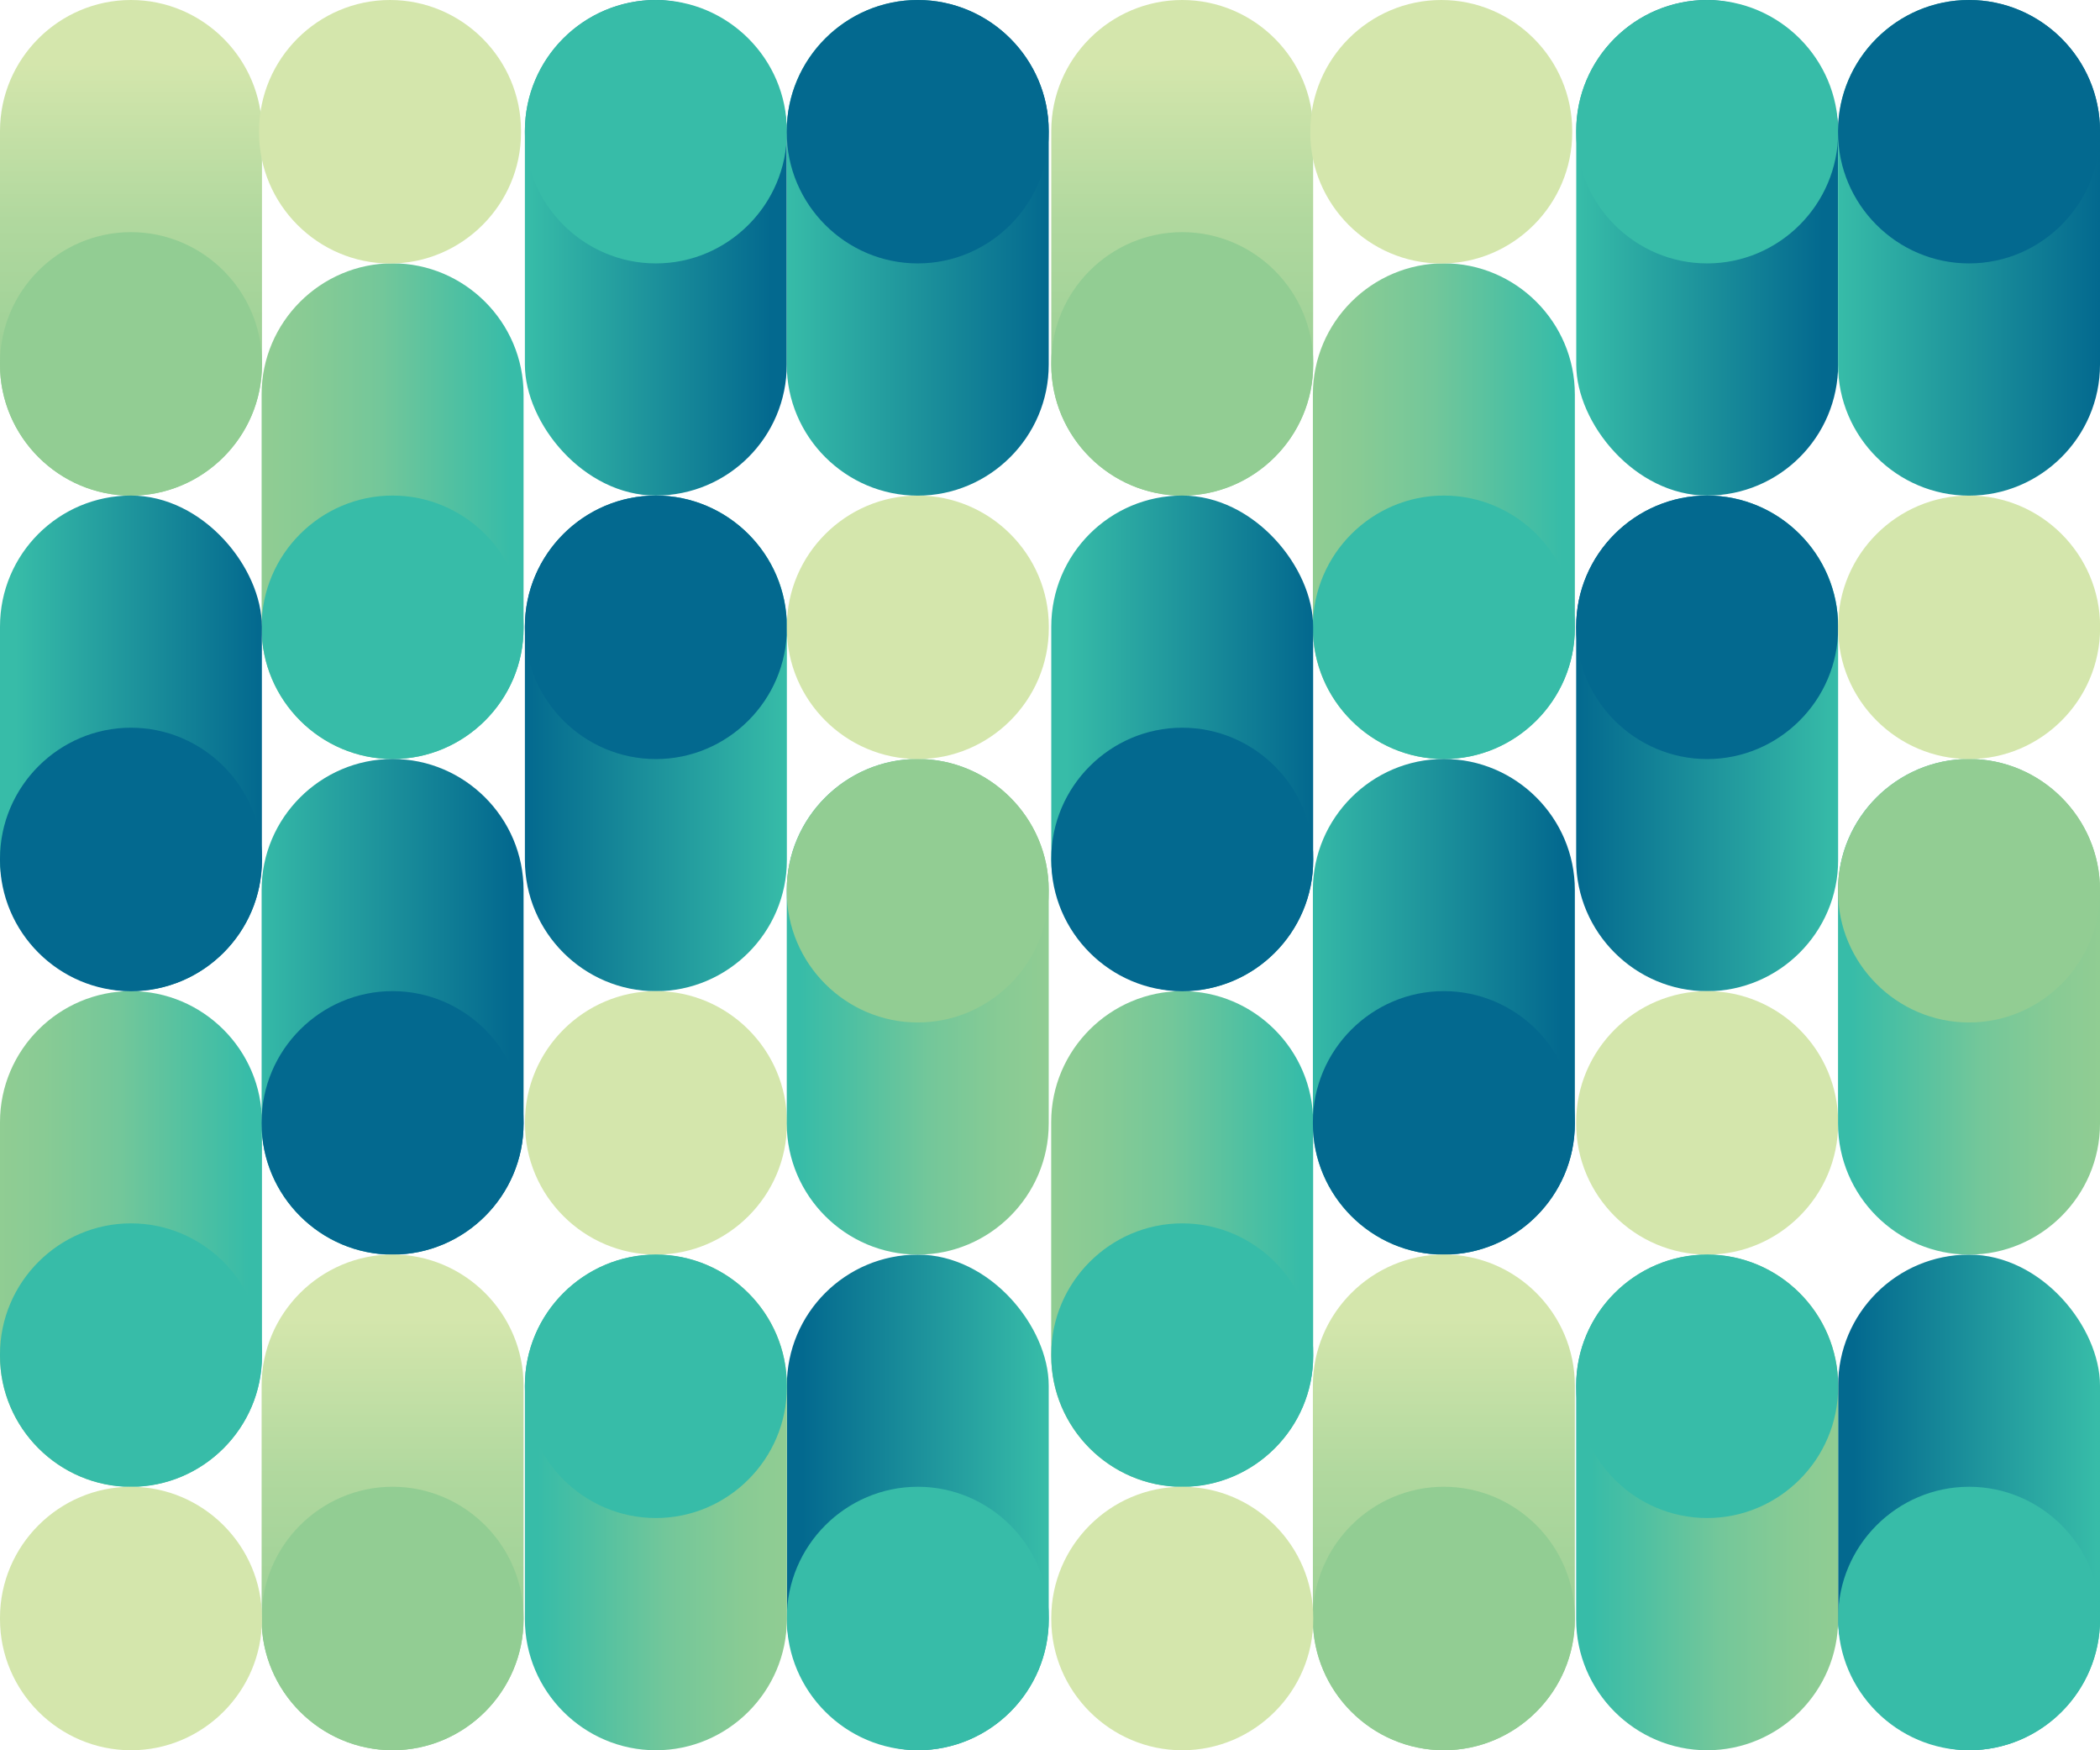
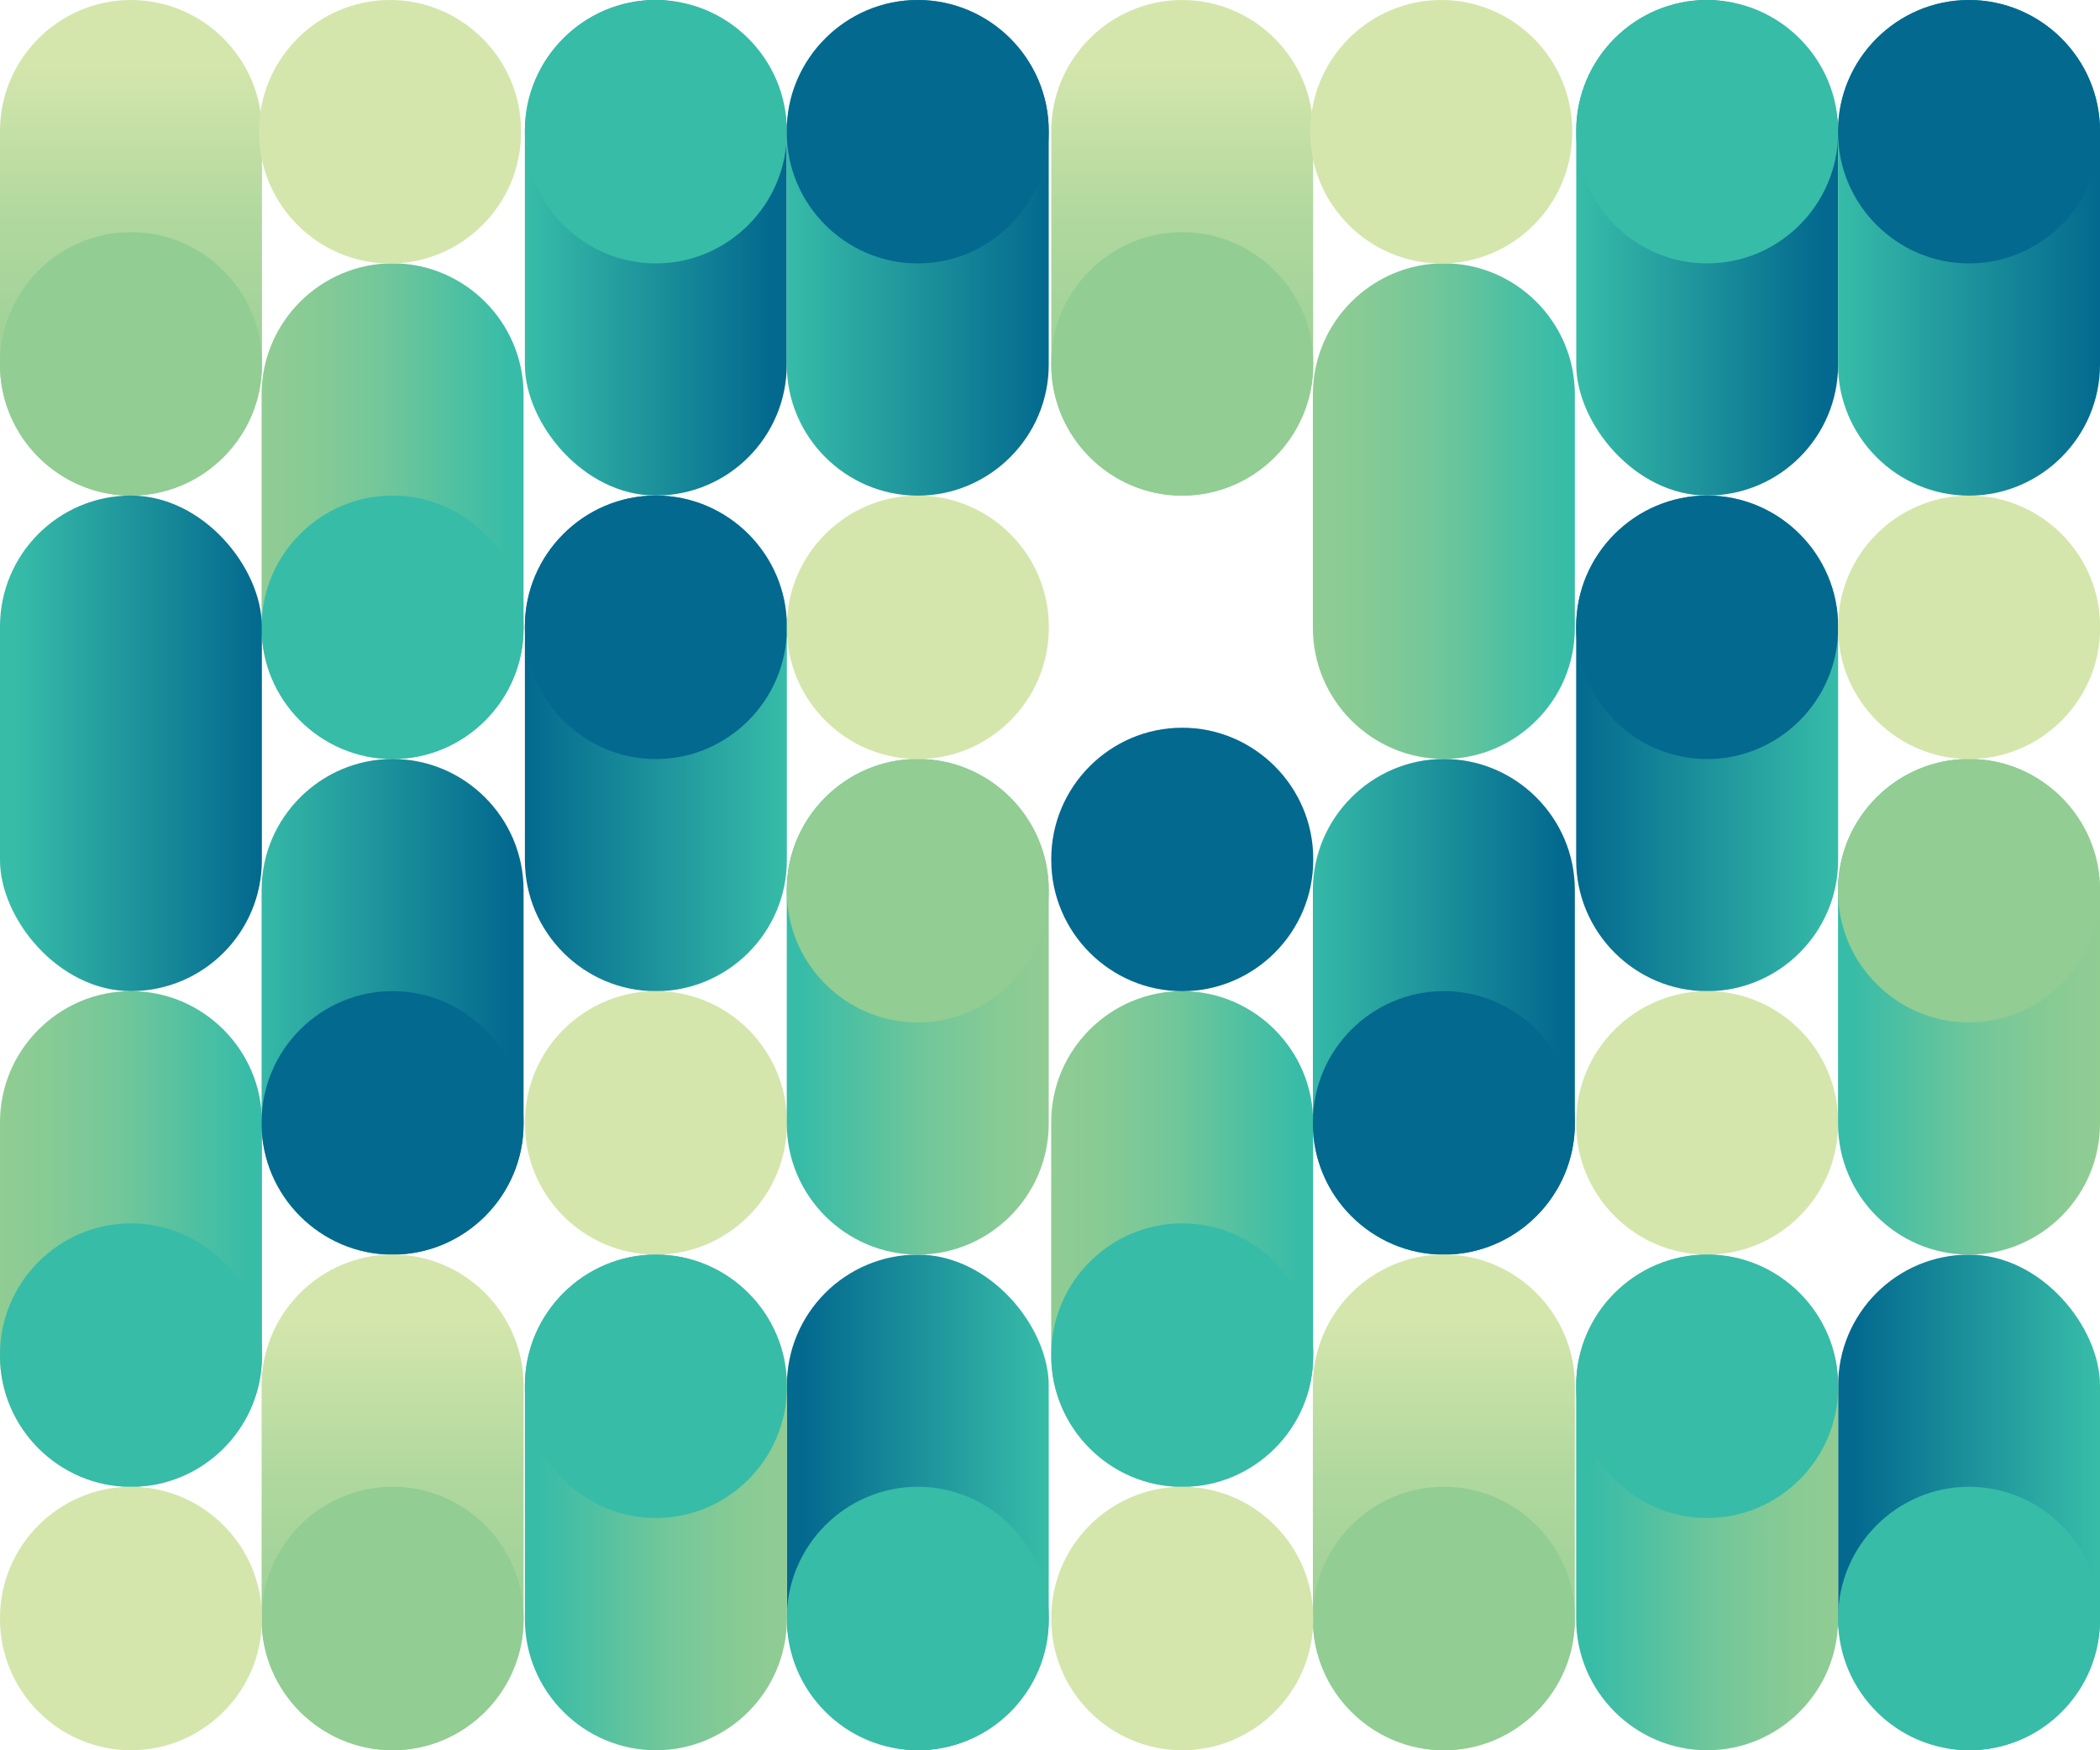
<svg xmlns="http://www.w3.org/2000/svg" xmlns:xlink="http://www.w3.org/1999/xlink" id="Layer_1" data-name="Layer 1" version="1.1" viewBox="0 0 2392.1 1993.3">
  <defs>
    <style> .cls-1 { fill: url(#linear-gradient); } .cls-1, .cls-2, .cls-3, .cls-4, .cls-5, .cls-6, .cls-7, .cls-8, .cls-9, .cls-10, .cls-11, .cls-12, .cls-13, .cls-14, .cls-15, .cls-16, .cls-17, .cls-18, .cls-19, .cls-20, .cls-21, .cls-22, .cls-23, .cls-24, .cls-25, .cls-26, .cls-27, .cls-28 { stroke-width: 0px; } .cls-2 { fill: #d4e6ac; } .cls-3 { fill: url(#linear-gradient-11); } .cls-4 { fill: url(#linear-gradient-12); } .cls-5 { fill: url(#linear-gradient-13); } .cls-6 { fill: url(#linear-gradient-10); } .cls-7 { fill: url(#linear-gradient-17); } .cls-8 { fill: url(#linear-gradient-16); } .cls-9 { fill: url(#linear-gradient-19); } .cls-10 { fill: url(#linear-gradient-15); } .cls-11 { fill: url(#linear-gradient-23); } .cls-12 { fill: url(#linear-gradient-21); } .cls-13 { fill: url(#linear-gradient-18); } .cls-14 { fill: url(#linear-gradient-14); } .cls-15 { fill: url(#linear-gradient-22); } .cls-16 { fill: url(#linear-gradient-20); } .cls-17 { fill: url(#linear-gradient-24); } .cls-18 { fill: #37bca8; } .cls-19 { fill: #92cd93; } .cls-20 { fill: #03698f; } .cls-21 { fill: url(#linear-gradient-4); } .cls-22 { fill: url(#linear-gradient-2); } .cls-23 { fill: url(#linear-gradient-3); } .cls-24 { fill: url(#linear-gradient-8); } .cls-25 { fill: url(#linear-gradient-9); } .cls-26 { fill: url(#linear-gradient-7); } .cls-27 { fill: url(#linear-gradient-5); } .cls-28 { fill: url(#linear-gradient-6); } </style>
    <linearGradient id="linear-gradient" x1="149.2" y1="524.1" x2="149.2" y2="73" gradientUnits="userSpaceOnUse">
      <stop offset="0" stop-color="#92cd93" />
      <stop offset=".2" stop-color="#9ad096" />
      <stop offset=".6" stop-color="#b0d89e" />
      <stop offset="1" stop-color="#d4e6ac" />
    </linearGradient>
    <linearGradient id="linear-gradient-2" x1="287.9" y1="582.2" x2="581.4" y2="582.2" gradientUnits="userSpaceOnUse">
      <stop offset="0" stop-color="#92cd93" />
      <stop offset=".2" stop-color="#89cb94" />
      <stop offset=".5" stop-color="#73c79a" />
      <stop offset=".8" stop-color="#4ec0a2" />
      <stop offset="1" stop-color="#37bca8" />
    </linearGradient>
    <linearGradient id="linear-gradient-3" x1="-1070.5" y1="-1978.6" x2="-772.2" y2="-1978.6" gradientTransform="translate(-174.2 -1131.9) rotate(-180)" gradientUnits="userSpaceOnUse">
      <stop offset="0" stop-color="#37bca8" />
      <stop offset="1" stop-color="#03698f" />
    </linearGradient>
    <linearGradient id="linear-gradient-4" x1="2903.9" y1="-1094.4" x2="2903.9" y2="-817.5" gradientTransform="translate(96.4 -1192.8) rotate(90)" xlink:href="#linear-gradient-3" />
    <linearGradient id="linear-gradient-5" x1="-1616.9" y1="2866.3" x2="-1323.5" y2="2866.3" gradientTransform="translate(1606.8 -1455.2)" xlink:href="#linear-gradient-2" />
    <linearGradient id="linear-gradient-6" x1="-55.5" y1="-4036.1" x2="-55.5" y2="-3759.3" gradientTransform="translate(-3143.7 337.7) rotate(90)" xlink:href="#linear-gradient-3" />
    <linearGradient id="linear-gradient-7" x1="-45.4" y1="-2886.8" x2="-45.4" y2="-2610" gradientTransform="translate(-2592.3 892) rotate(90)" gradientUnits="userSpaceOnUse">
      <stop offset="0" stop-color="#03698f" />
      <stop offset="1" stop-color="#37bca8" />
    </linearGradient>
    <linearGradient id="linear-gradient-8" x1="-1318.9" y1="2601.8" x2="-1025.4" y2="2601.8" gradientTransform="translate(1606.8 -1455.2)" xlink:href="#linear-gradient-3" />
    <linearGradient id="linear-gradient-9" x1="447.2" y1="1953" x2="447.2" y2="1501.9" xlink:href="#linear-gradient" />
    <linearGradient id="linear-gradient-10" x1="-1960" y1="1511.9" x2="-1666.6" y2="1511.9" gradientTransform="translate(-1053.7 3223) rotate(-180)" xlink:href="#linear-gradient-2" />
    <linearGradient id="linear-gradient-11" x1="-2237.1" y1="2055.1" x2="-1943.6" y2="2055.1" gradientTransform="translate(-1032.4 3201.7) rotate(-180)" xlink:href="#linear-gradient-2" />
    <linearGradient id="linear-gradient-12" x1="-1368.8" y1="-1414.2" x2="-1070.5" y2="-1414.2" gradientTransform="translate(-174.2 -1131.9) rotate(-180)" xlink:href="#linear-gradient-7" />
    <linearGradient id="linear-gradient-13" x1="1346.6" y1="524.1" x2="1346.6" y2="73" xlink:href="#linear-gradient" />
    <linearGradient id="linear-gradient-14" x1="1485.4" y1="582.2" x2="1778.9" y2="582.2" xlink:href="#linear-gradient-2" />
    <linearGradient id="linear-gradient-15" x1="-2268" y1="-1978.6" x2="-1969.7" y2="-1978.6" xlink:href="#linear-gradient-3" />
    <linearGradient id="linear-gradient-16" x1="2903.9" y1="-2291.8" x2="2903.9" y2="-2015" gradientTransform="translate(96.4 -1192.8) rotate(90)" xlink:href="#linear-gradient-3" />
    <linearGradient id="linear-gradient-17" x1="-419.4" y1="2866.3" x2="-126" y2="2866.3" gradientTransform="translate(1606.8 -1455.2)" xlink:href="#linear-gradient-2" />
    <linearGradient id="linear-gradient-18" x1="-55.5" y1="-2838.7" x2="-55.5" y2="-2561.9" gradientTransform="translate(-748.8 337.7) rotate(90)" xlink:href="#linear-gradient-3" />
    <linearGradient id="linear-gradient-19" x1="-45.4" y1="-4084.3" x2="-45.4" y2="-3807.5" xlink:href="#linear-gradient-7" />
    <linearGradient id="linear-gradient-20" x1="-121.4" y1="2601.8" x2="172" y2="2601.8" gradientTransform="translate(1606.8 -1455.2)" xlink:href="#linear-gradient-3" />
    <linearGradient id="linear-gradient-21" x1="1644.7" y1="1953" x2="1644.7" y2="1501.9" xlink:href="#linear-gradient" />
    <linearGradient id="linear-gradient-22" x1="-3157.5" y1="1511.9" x2="-2864" y2="1511.9" gradientTransform="translate(-1053.7 3223) rotate(-180)" xlink:href="#linear-gradient-2" />
    <linearGradient id="linear-gradient-23" x1="-3434.6" y1="2055.1" x2="-3141.1" y2="2055.1" gradientTransform="translate(-1032.4 3201.7) rotate(-180)" xlink:href="#linear-gradient-2" />
    <linearGradient id="linear-gradient-24" x1="-2566.3" y1="-1414.2" x2="-2268" y2="-1414.2" gradientTransform="translate(-174.2 -1131.9) rotate(-180)" xlink:href="#linear-gradient-7" />
  </defs>
  <path class="cls-1" d="M149.2,564.4h0c82,0,149.2-67.1,149.2-149.2V149.2C298.3,67.1,231.2,0,149.2,0h0C67.1,0,0,67.1,0,149.2v266.1c0,82,67.1,149.2,149.2,149.2Z" />
  <path class="cls-19" d="M0,413.6C0,331.6,67.1,264.4,149.2,264.4h0c82,0,149.2,67.1,149.2,149.2v1.7c0,82-67.1,149.2-149.2,149.2h0C67.1,564.4,0,497.3,0,415.3" />
  <path class="cls-22" d="M447.2,864.4h0c82,0,149.2-67.1,149.2-149.2v-266.1c0-82-67.1-149.2-149.2-149.2h0c-82,0-149.2,67.1-149.2,149.2v266.1c0,82,67.1,149.2,149.2,149.2Z" />
  <path class="cls-18" d="M298,713.6c0-82,67.1-149.2,149.2-149.2h0c82,0,149.2,67.1,149.2,149.2v1.7c0,82-67.1,149.2-149.2,149.2h0c-82,0-149.2-67.1-149.2-149.2" />
  <path class="cls-23" d="M747.1,564.4h0c-82,0-149.2,67.1-149.2,149.2v266.1c0,82,67.1,149.2,149.2,149.2h0c82,0,149.2-67.1,149.2-149.2v-266.1c0-82-67.1-149.2-149.2-149.2Z" />
  <path class="cls-20" d="M896.3,715.3c0,82-67.1,149.2-149.2,149.2h0c-82,0-149.2-67.1-149.2-149.2v-1.7c0-82,67.1-149.2,149.2-149.2h0c82,0,149.2,67.1,149.2,149.2" />
  <rect class="cls-21" x="896.3" y="1428.9" width="298.3" height="564.4" rx="149.2" ry="149.2" />
  <path class="cls-18" d="M896.3,1842.5c0-82,67.1-149.2,149.2-149.2h0c82,0,149.2,67.1,149.2,149.2v1.7c0,82-67.1,149.2-149.2,149.2h0c-82,0-149.2-67.1-149.2-149.2" />
  <path class="cls-27" d="M149.2,1693.3h0c82,0,149.2-67.1,149.2-149.2v-266.1c0-82-67.1-149.2-149.2-149.2h0c-82,0-149.2,67.1-149.2,149.2v266.1c0,82,67.1,149.2,149.2,149.2Z" />
  <path class="cls-18" d="M0,1542.5c0-82,67.1-149.2,149.2-149.2h0c82,0,149.2,67.1,149.2,149.2v1.7c0,82-67.1,149.2-149.2,149.2h0C67.1,1693.3,0,1626.2,0,1544.1" />
  <path class="cls-2" d="M295.1,149.2C295.1,67.1,362.2,0,444.3,0h0c82,0,149.2,67.1,149.2,149.2v1.7c0,82-67.1,149.2-149.2,149.2h0c-82,0-149.2-67.1-149.2-149.2" />
  <rect class="cls-28" x="598" y="0" width="298.3" height="564.4" rx="149.2" ry="149.2" transform="translate(1494.2 564.4) rotate(180)" />
  <path class="cls-18" d="M896.3,150.8c0,82-67.1,149.2-149.2,149.2h0c-82,0-149.2-67.1-149.2-149.2v-1.7C598,67.1,665.1,0,747.1,0h0c82,0,149.2,67.1,149.2,149.2" />
  <rect class="cls-26" x="0" y="564.4" width="298.3" height="564.4" rx="149.2" ry="149.2" />
-   <path class="cls-20" d="M0,978c0-82,67.1-149.2,149.2-149.2h0c82,0,149.2,67.1,149.2,149.2v1.7c0,82-67.1,149.2-149.2,149.2h0C67.1,1128.9,0,1061.8,0,979.7" />
  <path class="cls-2" d="M598,1278c0-82,67.1-149.2,149.2-149.2h0c82,0,149.2,67.1,149.2,149.2v1.7c0,82-67.1,149.2-149.2,149.2h0c-82,0-149.2-67.1-149.2-149.2" />
  <path class="cls-24" d="M447.2,1428.9h0c82,0,149.2-67.1,149.2-149.2v-266.1c0-82-67.1-149.2-149.2-149.2h0c-82,0-149.2,67.1-149.2,149.2v266.1c0,82,67.1,149.2,149.2,149.2Z" />
  <path class="cls-20" d="M298,1278c0-82,67.1-149.2,149.2-149.2h0c82,0,149.2,67.1,149.2,149.2v1.7c0,82-67.1,149.2-149.2,149.2h0c-82,0-149.2-67.1-149.2-149.2" />
  <path class="cls-25" d="M447.2,1993.3h0c82,0,149.2-67.1,149.2-149.2v-266.1c0-82-67.1-149.2-149.2-149.2h0c-82,0-149.2,67.1-149.2,149.2v266.1c0,82,67.1,149.2,149.2,149.2Z" />
  <path class="cls-19" d="M298,1842.5c0-82,67.1-149.2,149.2-149.2h0c82,0,149.2,67.1,149.2,149.2v1.7c0,82-67.1,149.2-149.2,149.2h0c-82,0-149.2-67.1-149.2-149.2" />
  <path class="cls-2" d="M0,1842.5c0-82,67.1-149.2,149.2-149.2h0c82,0,149.2,67.1,149.2,149.2v1.7c0,82-67.1,149.2-149.2,149.2h0C67.1,1993.3,0,1926.2,0,1844.1" />
  <path class="cls-6" d="M747.1,1428.9h0c-82,0-149.2,67.1-149.2,149.2v266.1c0,82,67.1,149.2,149.2,149.2h0c82,0,149.2-67.1,149.2-149.2v-266.1c0-82-67.1-149.2-149.2-149.2Z" />
  <path class="cls-18" d="M896.3,1579.7c0,82-67.1,149.2-149.2,149.2h0c-82,0-149.2-67.1-149.2-149.2v-1.7c0-82,67.1-149.2,149.2-149.2h0c82,0,149.2,67.1,149.2,149.2" />
  <path class="cls-3" d="M1045.4,864.4h0c-82,0-149.2,67.1-149.2,149.2v266.1c0,82,67.1,149.2,149.2,149.2h0c82,0,149.2-67.1,149.2-149.2v-266.1c0-82-67.1-149.2-149.2-149.2Z" />
  <path class="cls-19" d="M1194.6,1015.3c0,82-67.1,149.2-149.2,149.2h0c-82,0-149.2-67.1-149.2-149.2v-1.7c0-82,67.1-149.2,149.2-149.2h0c82,0,149.2,67.1,149.2,149.2" />
  <path class="cls-2" d="M896.3,713.6c0-82,67.1-149.2,149.2-149.2h0c82,0,149.2,67.1,149.2,149.2v1.7c0,82-67.1,149.2-149.2,149.2h0c-82,0-149.2-67.1-149.2-149.2" />
  <path class="cls-4" d="M1045.4,0h0c-82,0-149.2,67.1-149.2,149.2v266.1c0,82,67.1,149.2,149.2,149.2h0c82,0,149.2-67.1,149.2-149.2V149.2C1194.6,67.1,1127.5,0,1045.4,0Z" />
  <path class="cls-20" d="M1194.6,150.8c0,82-67.1,149.2-149.2,149.2h0c-82,0-149.2-67.1-149.2-149.2v-1.7C896.3,67.1,963.4,0,1045.4,0h0c82,0,149.2,67.1,149.2,149.2" />
  <path class="cls-5" d="M1346.6,564.4h0c82,0,149.2-67.1,149.2-149.2V149.2C1495.8,67.1,1428.7,0,1346.6,0h0C1264.6,0,1197.5,67.1,1197.5,149.2v266.1c0,82,67.1,149.2,149.2,149.2Z" />
  <path class="cls-19" d="M1197.5,413.6c0-82,67.1-149.2,149.2-149.2h0c82,0,149.2,67.1,149.2,149.2v1.7c0,82-67.1,149.2-149.2,149.2h0c-82,0-149.2-67.1-149.2-149.2" />
  <path class="cls-14" d="M1644.7,864.4h0c82,0,149.2-67.1,149.2-149.2v-266.1c0-82-67.1-149.2-149.2-149.2h0c-82,0-149.2,67.1-149.2,149.2v266.1c0,82,67.1,149.2,149.2,149.2Z" />
-   <path class="cls-18" d="M1495.5,713.6c0-82,67.1-149.2,149.2-149.2h0c82,0,149.2,67.1,149.2,149.2v1.7c0,82-67.1,149.2-149.2,149.2h0c-82,0-149.2-67.1-149.2-149.2" />
  <path class="cls-10" d="M1944.6,564.4h0c-82,0-149.2,67.1-149.2,149.2v266.1c0,82,67.1,149.2,149.2,149.2h0c82,0,149.2-67.1,149.2-149.2v-266.1c0-82-67.1-149.2-149.2-149.2Z" />
  <path class="cls-20" d="M2093.8,715.3c0,82-67.1,149.2-149.2,149.2h0c-82,0-149.2-67.1-149.2-149.2v-1.7c0-82,67.1-149.2,149.2-149.2h0c82,0,149.2,67.1,149.2,149.2" />
  <rect class="cls-8" x="2093.8" y="1428.9" width="298.3" height="564.4" rx="149.2" ry="149.2" />
  <path class="cls-18" d="M2093.8,1842.5c0-82,67.1-149.2,149.2-149.2h0c82,0,149.2,67.1,149.2,149.2v1.7c0,82-67.1,149.2-149.2,149.2h0c-82,0-149.2-67.1-149.2-149.2" />
  <path class="cls-7" d="M1346.6,1693.3h0c82,0,149.2-67.1,149.2-149.2v-266.1c0-82-67.1-149.2-149.2-149.2h0c-82,0-149.2,67.1-149.2,149.2v266.1c0,82,67.1,149.2,149.2,149.2Z" />
  <path class="cls-18" d="M1197.5,1542.5c0-82,67.1-149.2,149.2-149.2h0c82,0,149.2,67.1,149.2,149.2v1.7c0,82-67.1,149.2-149.2,149.2h0c-82,0-149.2-67.1-149.2-149.2" />
  <path class="cls-2" d="M1492.6,149.2C1492.6,67.1,1559.7,0,1641.8,0h0C1723.8,0,1790.9,67.1,1790.9,149.2v1.7c0,82-67.1,149.2-149.2,149.2h0c-82,0-149.2-67.1-149.2-149.2" />
  <rect class="cls-13" x="1795.4" y="0" width="298.3" height="564.4" rx="149.2" ry="149.2" transform="translate(3889.2 564.4) rotate(180)" />
  <path class="cls-18" d="M2093.8,150.8c0,82-67.1,149.2-149.2,149.2h0c-82,0-149.2-67.1-149.2-149.2v-1.7C1795.4,67.1,1862.6,0,1944.6,0h0c82,0,149.2,67.1,149.2,149.2" />
-   <rect class="cls-9" x="1197.5" y="564.4" width="298.3" height="564.4" rx="149.2" ry="149.2" />
  <path class="cls-20" d="M1197.5,978c0-82,67.1-149.2,149.2-149.2h0c82,0,149.2,67.1,149.2,149.2v1.7c0,82-67.1,149.2-149.2,149.2h0c-82,0-149.2-67.1-149.2-149.2" />
  <path class="cls-2" d="M1795.4,1278c0-82,67.1-149.2,149.2-149.2h0c82,0,149.2,67.1,149.2,149.2v1.7c0,82-67.1,149.2-149.2,149.2h0c-82,0-149.2-67.1-149.2-149.2" />
  <path class="cls-16" d="M1644.7,1428.9h0c82,0,149.2-67.1,149.2-149.2v-266.1c0-82-67.1-149.2-149.2-149.2h0c-82,0-149.2,67.1-149.2,149.2v266.1c0,82,67.1,149.2,149.2,149.2Z" />
  <path class="cls-20" d="M1495.5,1278c0-82,67.1-149.2,149.2-149.2h0c82,0,149.2,67.1,149.2,149.2v1.7c0,82-67.1,149.2-149.2,149.2h0c-82,0-149.2-67.1-149.2-149.2" />
  <path class="cls-12" d="M1644.7,1993.3h0c82,0,149.2-67.1,149.2-149.2v-266.1c0-82-67.1-149.2-149.2-149.2h0c-82,0-149.2,67.1-149.2,149.2v266.1c0,82,67.1,149.2,149.2,149.2Z" />
  <path class="cls-19" d="M1495.5,1842.5c0-82,67.1-149.2,149.2-149.2h0c82,0,149.2,67.1,149.2,149.2v1.7c0,82-67.1,149.2-149.2,149.2h0c-82,0-149.2-67.1-149.2-149.2" />
  <path class="cls-2" d="M1197.5,1842.5c0-82,67.1-149.2,149.2-149.2h0c82,0,149.2,67.1,149.2,149.2v1.7c0,82-67.1,149.2-149.2,149.2h0c-82,0-149.2-67.1-149.2-149.2" />
  <path class="cls-15" d="M1944.6,1428.9h0c-82,0-149.2,67.1-149.2,149.2v266.1c0,82,67.1,149.2,149.2,149.2h0c82,0,149.2-67.1,149.2-149.2v-266.1c0-82-67.1-149.2-149.2-149.2Z" />
  <path class="cls-18" d="M2093.8,1579.7c0,82-67.1,149.2-149.2,149.2h0c-82,0-149.2-67.1-149.2-149.2v-1.7c0-82,67.1-149.2,149.2-149.2h0c82,0,149.2,67.1,149.2,149.2" />
  <path class="cls-11" d="M2242.9,864.4h0c-82,0-149.2,67.1-149.2,149.2v266.1c0,82,67.1,149.2,149.2,149.2h0c82,0,149.2-67.1,149.2-149.2v-266.1c0-82-67.1-149.2-149.2-149.2Z" />
  <path class="cls-19" d="M2392.1,1015.3c0,82-67.1,149.2-149.2,149.2h0c-82,0-149.2-67.1-149.2-149.2v-1.7c0-82,67.1-149.2,149.2-149.2h0c82,0,149.2,67.1,149.2,149.2" />
  <path class="cls-2" d="M2093.8,713.6c0-82,67.1-149.2,149.2-149.2h0c82,0,149.2,67.1,149.2,149.2v1.7c0,82-67.1,149.2-149.2,149.2h0c-82,0-149.2-67.1-149.2-149.2" />
  <path class="cls-17" d="M2242.9,0h0c-82,0-149.2,67.1-149.2,149.2v266.1c0,82,67.1,149.2,149.2,149.2h0c82,0,149.2-67.1,149.2-149.2V149.2C2392.1,67.1,2325,0,2242.9,0Z" />
  <path class="cls-20" d="M2392.1,150.8c0,82-67.1,149.2-149.2,149.2h0c-82,0-149.2-67.1-149.2-149.2v-1.7C2093.8,67.1,2160.9,0,2242.9,0h0c82,0,149.2,67.1,149.2,149.2" />
</svg>